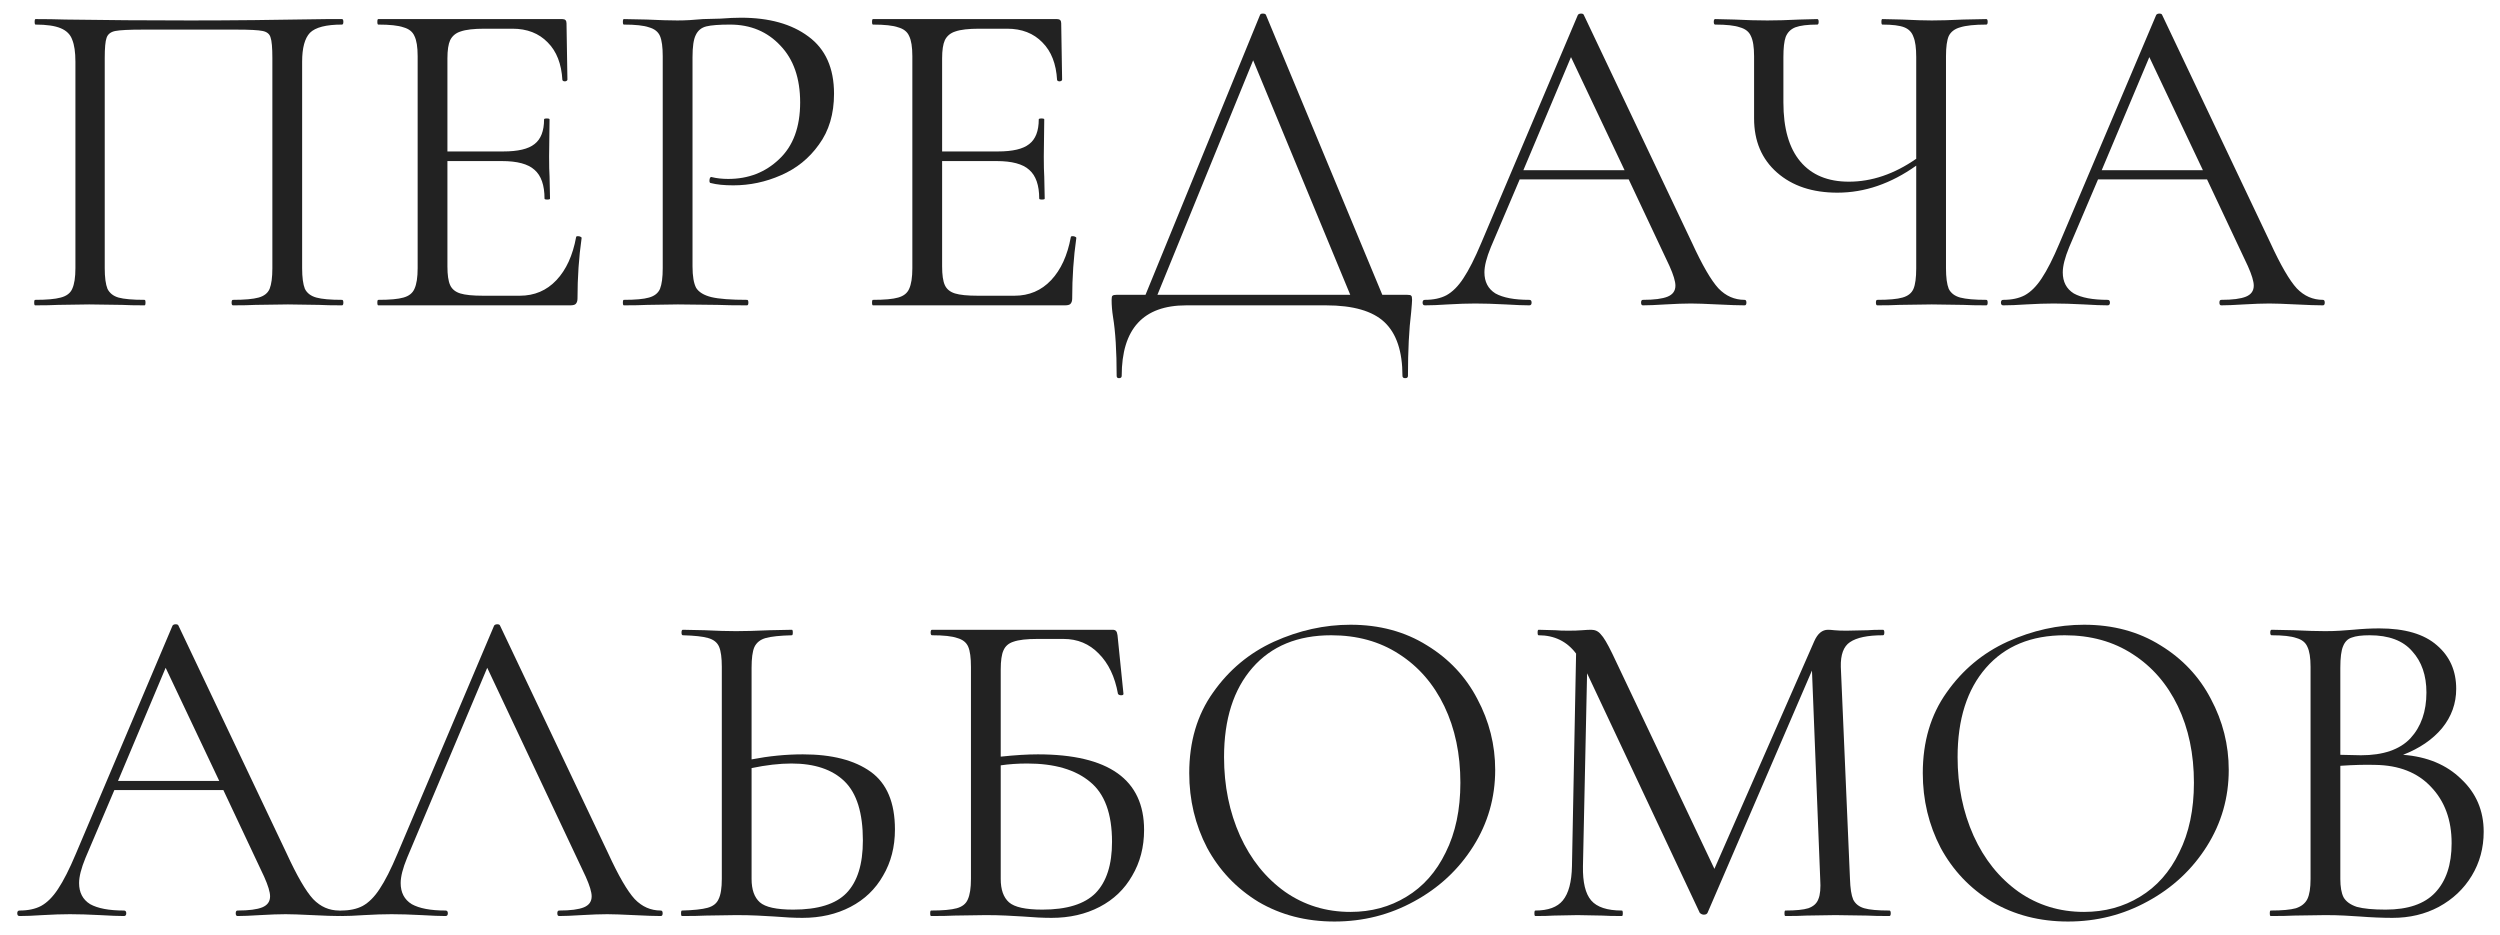
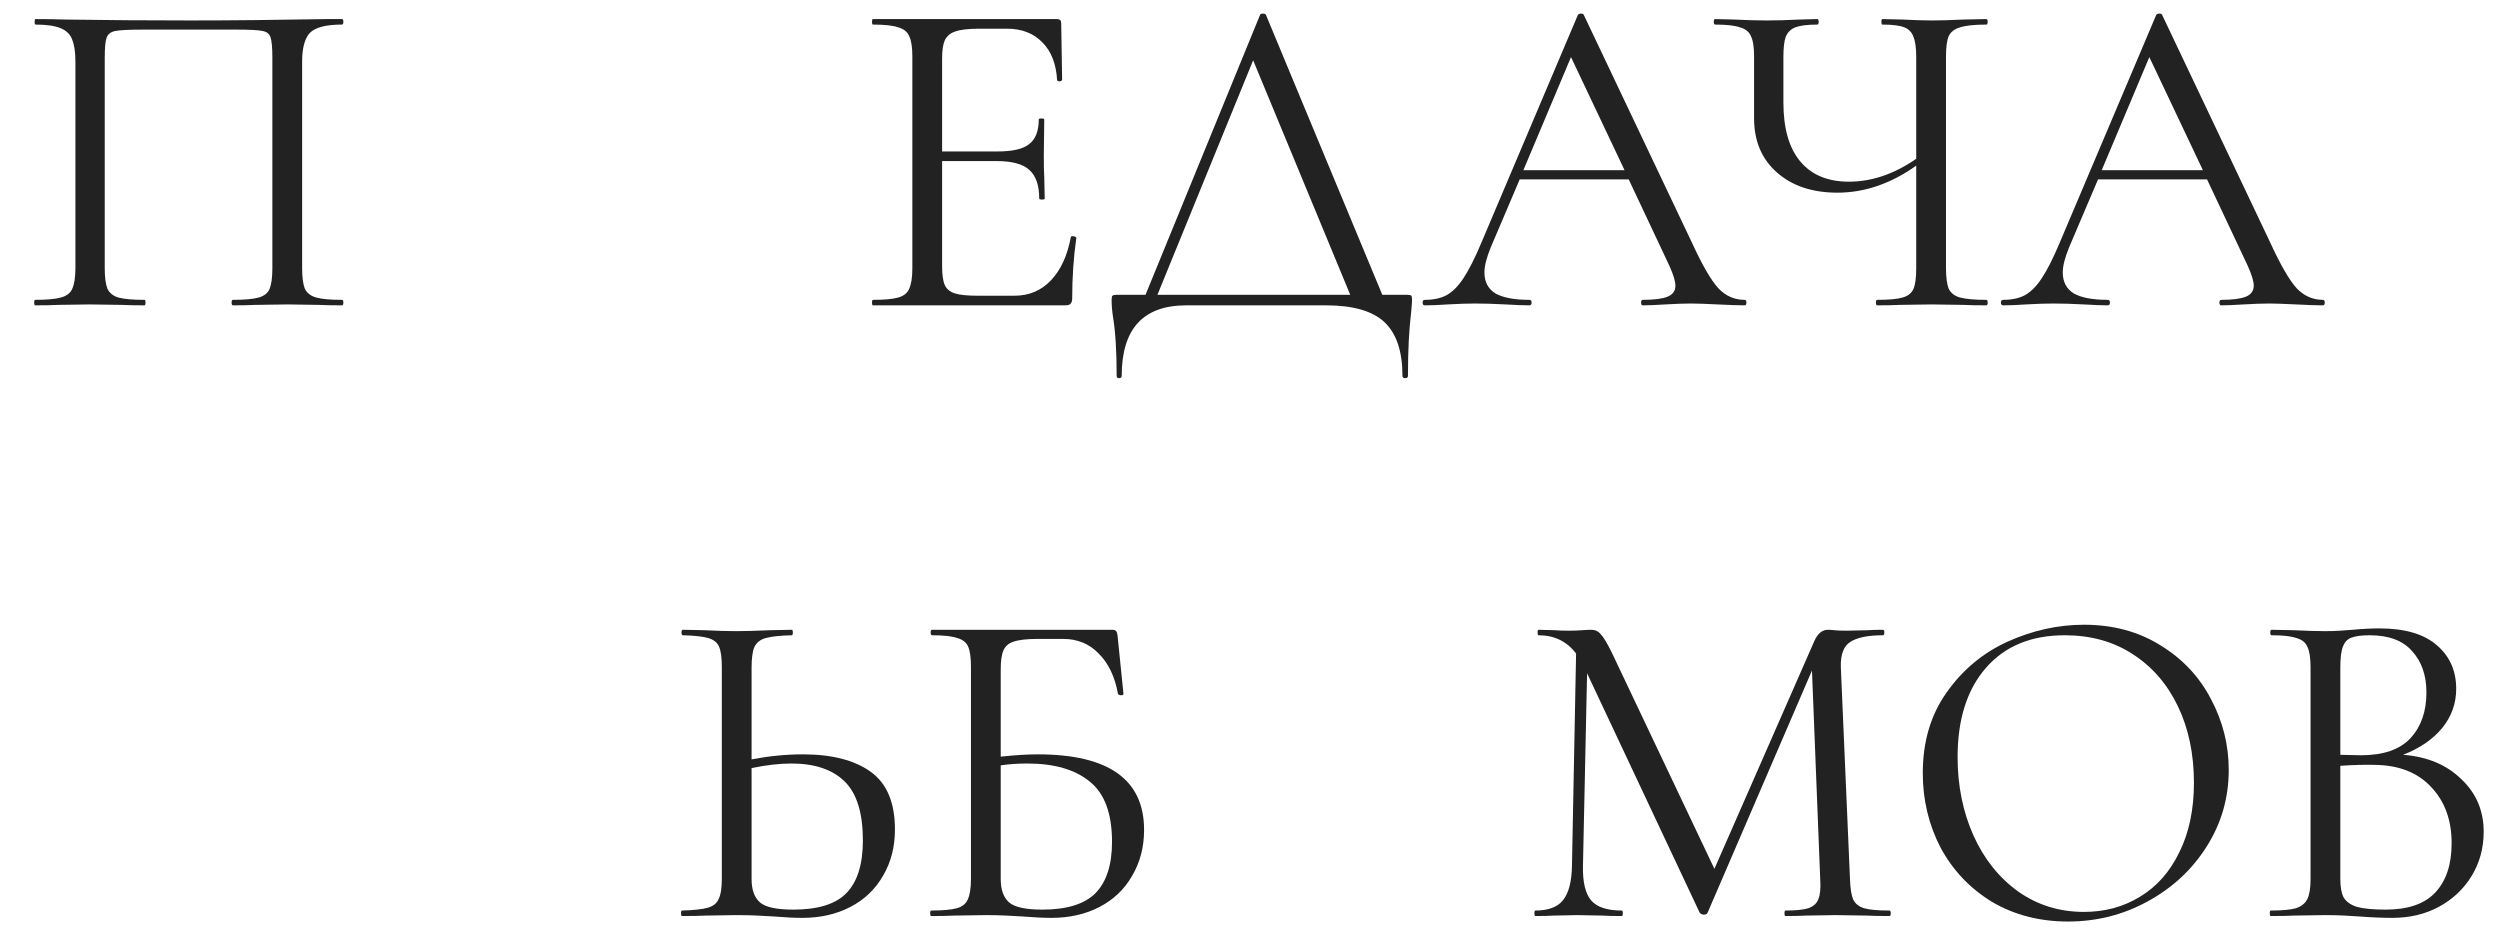
<svg xmlns="http://www.w3.org/2000/svg" width="131" height="49" viewBox="0 0 131 49" fill="none">
  <path d="M17.92 15.712C17.968 15.712 17.992 15.76 17.992 15.856C17.992 15.952 17.968 16 17.92 16C17.408 16 17.008 15.992 16.72 15.976L15.088 15.952L13.384 15.976C13.096 15.992 12.704 16 12.208 16C12.16 16 12.136 15.952 12.136 15.856C12.136 15.76 12.16 15.712 12.208 15.712C12.816 15.712 13.264 15.672 13.552 15.592C13.84 15.512 14.032 15.36 14.128 15.136C14.224 14.896 14.272 14.536 14.272 14.056V3.04C14.272 2.496 14.24 2.136 14.176 1.96C14.128 1.784 13.992 1.672 13.768 1.624C13.544 1.576 13.088 1.552 12.4 1.552H7.48C6.76 1.552 6.28 1.576 6.04 1.624C5.8 1.672 5.648 1.792 5.584 1.984C5.52 2.16 5.488 2.512 5.488 3.04V14.056C5.488 14.536 5.536 14.896 5.632 15.136C5.744 15.36 5.936 15.512 6.208 15.592C6.496 15.672 6.952 15.712 7.576 15.712C7.608 15.712 7.624 15.76 7.624 15.856C7.624 15.952 7.608 16 7.576 16C7.08 16 6.688 15.992 6.4 15.976L4.672 15.952L3.04 15.976C2.752 15.992 2.352 16 1.84 16C1.808 16 1.792 15.952 1.792 15.856C1.792 15.76 1.808 15.712 1.84 15.712C2.448 15.712 2.896 15.672 3.184 15.592C3.488 15.512 3.688 15.36 3.784 15.136C3.896 14.896 3.952 14.536 3.952 14.056V3.232C3.952 2.736 3.896 2.352 3.784 2.08C3.688 1.808 3.488 1.608 3.184 1.48C2.88 1.352 2.44 1.288 1.864 1.288C1.832 1.288 1.816 1.24 1.816 1.144C1.816 1.048 1.832 1 1.864 1C2.408 1 2.928 1.008 3.424 1.024C5.504 1.056 7.688 1.072 9.976 1.072C12.056 1.072 14.44 1.048 17.128 1H17.92C17.968 1 17.992 1.048 17.992 1.144C17.992 1.24 17.968 1.288 17.92 1.288C17.088 1.288 16.528 1.432 16.24 1.72C15.968 2.008 15.832 2.512 15.832 3.232V14.056C15.832 14.536 15.88 14.896 15.976 15.136C16.088 15.36 16.288 15.512 16.576 15.592C16.864 15.672 17.312 15.712 17.92 15.712Z" fill="#222222" />
-   <path d="M30.189 12.424C30.189 12.392 30.221 12.376 30.285 12.376C30.333 12.376 30.373 12.384 30.405 12.4C30.453 12.416 30.477 12.44 30.477 12.472C30.333 13.48 30.261 14.536 30.261 15.64C30.261 15.768 30.229 15.864 30.165 15.928C30.117 15.976 30.021 16 29.877 16H19.821C19.789 16 19.773 15.952 19.773 15.856C19.773 15.76 19.789 15.712 19.821 15.712C20.429 15.712 20.869 15.672 21.141 15.592C21.429 15.512 21.621 15.36 21.717 15.136C21.829 14.896 21.885 14.536 21.885 14.056V2.944C21.885 2.464 21.829 2.112 21.717 1.888C21.621 1.664 21.429 1.512 21.141 1.432C20.869 1.336 20.429 1.288 19.821 1.288C19.789 1.288 19.773 1.24 19.773 1.144C19.773 1.048 19.789 1 19.821 1H29.469C29.613 1 29.685 1.072 29.685 1.216L29.733 4.168C29.733 4.216 29.693 4.248 29.613 4.264C29.533 4.264 29.485 4.24 29.469 4.192C29.421 3.344 29.165 2.688 28.701 2.224C28.237 1.744 27.621 1.504 26.853 1.504H25.389C24.829 1.504 24.413 1.552 24.141 1.648C23.885 1.728 23.701 1.88 23.589 2.104C23.493 2.312 23.445 2.632 23.445 3.064V7.936H26.373C27.141 7.936 27.685 7.808 28.005 7.552C28.341 7.296 28.509 6.864 28.509 6.256C28.509 6.224 28.557 6.208 28.653 6.208C28.749 6.208 28.797 6.224 28.797 6.256L28.773 8.2C28.773 8.664 28.781 9.016 28.797 9.256L28.821 10.408C28.821 10.44 28.773 10.456 28.677 10.456C28.581 10.456 28.533 10.44 28.533 10.408C28.533 9.704 28.357 9.2 28.005 8.896C27.669 8.592 27.101 8.44 26.301 8.44H23.445V13.96C23.445 14.408 23.493 14.736 23.589 14.944C23.685 15.152 23.861 15.296 24.117 15.376C24.373 15.456 24.773 15.496 25.317 15.496H27.237C28.005 15.496 28.645 15.224 29.157 14.68C29.669 14.136 30.013 13.384 30.189 12.424Z" fill="#222222" />
-   <path d="M36.288 13.96C36.288 14.472 36.352 14.848 36.48 15.088C36.623 15.312 36.888 15.472 37.272 15.568C37.672 15.664 38.295 15.712 39.144 15.712C39.191 15.712 39.215 15.76 39.215 15.856C39.215 15.952 39.191 16 39.144 16C38.487 16 37.975 15.992 37.608 15.976L35.52 15.952L33.911 15.976C33.608 15.992 33.2 16 32.688 16C32.656 16 32.639 15.952 32.639 15.856C32.639 15.76 32.656 15.712 32.688 15.712C33.295 15.712 33.736 15.672 34.008 15.592C34.295 15.512 34.487 15.36 34.584 15.136C34.679 14.896 34.727 14.536 34.727 14.056V2.944C34.727 2.464 34.679 2.112 34.584 1.888C34.487 1.664 34.295 1.512 34.008 1.432C33.736 1.336 33.295 1.288 32.688 1.288C32.656 1.288 32.639 1.24 32.639 1.144C32.639 1.048 32.656 1 32.688 1L33.888 1.024C34.559 1.056 35.096 1.072 35.495 1.072C35.895 1.072 36.343 1.048 36.84 1C37.032 1 37.336 0.992 37.752 0.976C38.167 0.944 38.528 0.928 38.831 0.928C40.303 0.928 41.48 1.256 42.359 1.912C43.255 2.568 43.703 3.568 43.703 4.912C43.703 5.968 43.44 6.856 42.911 7.576C42.4 8.296 41.736 8.832 40.919 9.184C40.12 9.536 39.288 9.712 38.423 9.712C37.944 9.712 37.551 9.672 37.248 9.592C37.2 9.592 37.175 9.552 37.175 9.472C37.175 9.424 37.184 9.376 37.2 9.328C37.231 9.28 37.264 9.264 37.295 9.28C37.551 9.344 37.84 9.376 38.16 9.376C39.215 9.376 40.103 9.032 40.824 8.344C41.559 7.656 41.928 6.664 41.928 5.368C41.928 4.104 41.584 3.112 40.895 2.392C40.208 1.656 39.328 1.288 38.255 1.288C37.679 1.288 37.264 1.32 37.008 1.384C36.752 1.448 36.568 1.6 36.456 1.84C36.343 2.064 36.288 2.448 36.288 2.992V13.96Z" fill="#222222" />
  <path d="M56.111 12.424C56.111 12.392 56.143 12.376 56.207 12.376C56.255 12.376 56.295 12.384 56.327 12.4C56.375 12.416 56.399 12.44 56.399 12.472C56.255 13.48 56.183 14.536 56.183 15.64C56.183 15.768 56.151 15.864 56.087 15.928C56.039 15.976 55.943 16 55.799 16H45.743C45.711 16 45.695 15.952 45.695 15.856C45.695 15.76 45.711 15.712 45.743 15.712C46.351 15.712 46.791 15.672 47.063 15.592C47.351 15.512 47.543 15.36 47.639 15.136C47.751 14.896 47.807 14.536 47.807 14.056V2.944C47.807 2.464 47.751 2.112 47.639 1.888C47.543 1.664 47.351 1.512 47.063 1.432C46.791 1.336 46.351 1.288 45.743 1.288C45.711 1.288 45.695 1.24 45.695 1.144C45.695 1.048 45.711 1 45.743 1H55.391C55.535 1 55.607 1.072 55.607 1.216L55.655 4.168C55.655 4.216 55.615 4.248 55.535 4.264C55.455 4.264 55.407 4.24 55.391 4.192C55.343 3.344 55.087 2.688 54.623 2.224C54.159 1.744 53.543 1.504 52.775 1.504H51.311C50.751 1.504 50.335 1.552 50.063 1.648C49.807 1.728 49.623 1.88 49.511 2.104C49.415 2.312 49.367 2.632 49.367 3.064V7.936H52.295C53.063 7.936 53.607 7.808 53.927 7.552C54.263 7.296 54.431 6.864 54.431 6.256C54.431 6.224 54.479 6.208 54.575 6.208C54.671 6.208 54.719 6.224 54.719 6.256L54.695 8.2C54.695 8.664 54.703 9.016 54.719 9.256L54.743 10.408C54.743 10.44 54.695 10.456 54.599 10.456C54.503 10.456 54.455 10.44 54.455 10.408C54.455 9.704 54.279 9.2 53.927 8.896C53.591 8.592 53.023 8.44 52.223 8.44H49.367V13.96C49.367 14.408 49.415 14.736 49.511 14.944C49.607 15.152 49.783 15.296 50.039 15.376C50.295 15.456 50.695 15.496 51.239 15.496H53.159C53.927 15.496 54.567 15.224 55.079 14.68C55.591 14.136 55.935 13.384 56.111 12.424Z" fill="#222222" />
  <path d="M73.729 15.448C73.857 15.448 73.929 15.464 73.945 15.496C73.977 15.512 73.993 15.584 73.993 15.712C73.993 15.792 73.977 16.008 73.945 16.36C73.833 17.256 73.777 18.368 73.777 19.696C73.777 19.776 73.729 19.816 73.633 19.816C73.537 19.816 73.489 19.776 73.489 19.696C73.489 18.416 73.177 17.48 72.553 16.888C71.929 16.296 70.905 16 69.481 16H62.161C59.905 16 58.777 17.232 58.777 19.696C58.777 19.776 58.729 19.816 58.633 19.816C58.553 19.816 58.513 19.776 58.513 19.696C58.513 18.4 58.449 17.368 58.321 16.6C58.273 16.296 58.249 16 58.249 15.712C58.249 15.584 58.265 15.512 58.297 15.496C58.329 15.464 58.401 15.448 58.513 15.448H60.025L66.025 0.784C66.041 0.736 66.089 0.712 66.169 0.712C66.265 0.712 66.321 0.736 66.337 0.784L72.433 15.448H73.729ZM60.649 15.448H70.753L65.665 3.16L60.649 15.448Z" fill="#222222" />
  <path d="M91.416 15.712C91.48 15.712 91.512 15.76 91.512 15.856C91.512 15.952 91.48 16 91.416 16C91.112 16 90.64 15.984 90 15.952C89.36 15.92 88.896 15.904 88.608 15.904C88.256 15.904 87.808 15.92 87.264 15.952C86.752 15.984 86.36 16 86.088 16C86.024 16 85.992 15.952 85.992 15.856C85.992 15.76 86.024 15.712 86.088 15.712C86.68 15.712 87.112 15.656 87.384 15.544C87.656 15.432 87.792 15.24 87.792 14.968C87.792 14.744 87.688 14.4 87.48 13.936L85.344 9.4H79.632L78.12 12.952C77.896 13.496 77.784 13.936 77.784 14.272C77.784 14.768 77.976 15.136 78.36 15.376C78.76 15.6 79.352 15.712 80.136 15.712C80.216 15.712 80.256 15.76 80.256 15.856C80.256 15.952 80.216 16 80.136 16C79.848 16 79.432 15.984 78.888 15.952C78.28 15.92 77.752 15.904 77.304 15.904C76.888 15.904 76.408 15.92 75.864 15.952C75.384 15.984 74.984 16 74.664 16C74.584 16 74.544 15.952 74.544 15.856C74.544 15.76 74.584 15.712 74.664 15.712C75.112 15.712 75.488 15.632 75.792 15.472C76.112 15.296 76.408 15 76.68 14.584C76.968 14.152 77.28 13.536 77.616 12.736L82.68 0.784C82.712 0.736 82.768 0.712 82.848 0.712C82.928 0.712 82.976 0.736 82.992 0.784L88.656 12.712C89.2 13.896 89.664 14.696 90.048 15.112C90.432 15.512 90.888 15.712 91.416 15.712ZM79.824 8.92H85.128L82.32 2.992L79.824 8.92Z" fill="#222222" />
  <path d="M104.082 15.712C104.13 15.712 104.154 15.76 104.154 15.856C104.154 15.952 104.13 16 104.082 16C103.586 16 103.186 15.992 102.882 15.976L101.226 15.952L99.522 15.976C99.25 15.992 98.866 16 98.37 16C98.322 16 98.298 15.952 98.298 15.856C98.298 15.76 98.322 15.712 98.37 15.712C98.978 15.712 99.418 15.672 99.69 15.592C99.978 15.512 100.17 15.36 100.266 15.136C100.362 14.912 100.41 14.552 100.41 14.056V8.68C99.082 9.624 97.706 10.096 96.282 10.096C94.97 10.096 93.914 9.744 93.114 9.04C92.314 8.336 91.914 7.392 91.914 6.208V2.944C91.914 2.464 91.858 2.112 91.746 1.888C91.65 1.664 91.458 1.512 91.17 1.432C90.898 1.336 90.466 1.288 89.874 1.288C89.826 1.288 89.802 1.24 89.802 1.144C89.802 1.048 89.826 1 89.874 1L90.882 1.024C91.522 1.056 92.098 1.072 92.61 1.072C93.09 1.072 93.65 1.056 94.29 1.024L95.226 1C95.274 1 95.298 1.048 95.298 1.144C95.298 1.24 95.274 1.288 95.226 1.288C94.714 1.288 94.33 1.336 94.074 1.432C93.834 1.528 93.666 1.696 93.57 1.936C93.49 2.16 93.45 2.512 93.45 2.992V5.368C93.45 6.728 93.746 7.76 94.338 8.464C94.93 9.168 95.778 9.52 96.882 9.52C98.082 9.52 99.258 9.12 100.41 8.32V2.992C100.41 2.512 100.362 2.16 100.266 1.936C100.186 1.696 100.026 1.528 99.786 1.432C99.546 1.336 99.162 1.288 98.634 1.288C98.602 1.288 98.586 1.24 98.586 1.144C98.586 1.048 98.602 1 98.634 1L99.69 1.024C100.33 1.056 100.842 1.072 101.226 1.072C101.658 1.072 102.21 1.056 102.882 1.024L104.082 1C104.13 1 104.154 1.048 104.154 1.144C104.154 1.24 104.13 1.288 104.082 1.288C103.474 1.288 103.018 1.336 102.714 1.432C102.426 1.512 102.226 1.664 102.114 1.888C102.018 2.112 101.97 2.464 101.97 2.944V14.056C101.97 14.536 102.018 14.896 102.114 15.136C102.226 15.36 102.426 15.512 102.714 15.592C103.018 15.672 103.474 15.712 104.082 15.712Z" fill="#222222" />
  <path d="M121.721 15.712C121.785 15.712 121.817 15.76 121.817 15.856C121.817 15.952 121.785 16 121.721 16C121.417 16 120.945 15.984 120.305 15.952C119.665 15.92 119.201 15.904 118.913 15.904C118.561 15.904 118.113 15.92 117.569 15.952C117.057 15.984 116.665 16 116.393 16C116.329 16 116.297 15.952 116.297 15.856C116.297 15.76 116.329 15.712 116.393 15.712C116.985 15.712 117.417 15.656 117.689 15.544C117.961 15.432 118.097 15.24 118.097 14.968C118.097 14.744 117.993 14.4 117.785 13.936L115.649 9.4H109.937L108.425 12.952C108.201 13.496 108.089 13.936 108.089 14.272C108.089 14.768 108.281 15.136 108.665 15.376C109.065 15.6 109.657 15.712 110.441 15.712C110.521 15.712 110.561 15.76 110.561 15.856C110.561 15.952 110.521 16 110.441 16C110.153 16 109.737 15.984 109.193 15.952C108.585 15.92 108.057 15.904 107.609 15.904C107.193 15.904 106.713 15.92 106.169 15.952C105.689 15.984 105.289 16 104.969 16C104.889 16 104.849 15.952 104.849 15.856C104.849 15.76 104.889 15.712 104.969 15.712C105.417 15.712 105.793 15.632 106.097 15.472C106.417 15.296 106.713 15 106.985 14.584C107.273 14.152 107.585 13.536 107.921 12.736L112.985 0.784C113.017 0.736 113.073 0.712 113.153 0.712C113.233 0.712 113.281 0.736 113.297 0.784L118.961 12.712C119.505 13.896 119.969 14.696 120.353 15.112C120.737 15.512 121.193 15.712 121.721 15.712ZM110.129 8.92H115.433L112.625 2.992L110.129 8.92Z" fill="#222222" />
-   <path d="M17.776 47.712C17.84 47.712 17.872 47.76 17.872 47.856C17.872 47.952 17.84 48 17.776 48C17.472 48 17 47.984 16.36 47.952C15.72 47.92 15.256 47.904 14.968 47.904C14.616 47.904 14.168 47.92 13.624 47.952C13.112 47.984 12.72 48 12.448 48C12.384 48 12.352 47.952 12.352 47.856C12.352 47.76 12.384 47.712 12.448 47.712C13.04 47.712 13.472 47.656 13.744 47.544C14.016 47.432 14.152 47.24 14.152 46.968C14.152 46.744 14.048 46.4 13.84 45.936L11.704 41.4H5.992L4.48 44.952C4.256 45.496 4.144 45.936 4.144 46.272C4.144 46.768 4.336 47.136 4.72 47.376C5.12 47.6 5.712 47.712 6.496 47.712C6.576 47.712 6.616 47.76 6.616 47.856C6.616 47.952 6.576 48 6.496 48C6.208 48 5.792 47.984 5.248 47.952C4.64 47.92 4.112 47.904 3.664 47.904C3.248 47.904 2.768 47.92 2.224 47.952C1.744 47.984 1.344 48 1.024 48C0.944 48 0.904 47.952 0.904 47.856C0.904 47.76 0.944 47.712 1.024 47.712C1.472 47.712 1.848 47.632 2.152 47.472C2.472 47.296 2.768 47 3.04 46.584C3.328 46.152 3.64 45.536 3.976 44.736L9.04 32.784C9.072 32.736 9.128 32.712 9.208 32.712C9.288 32.712 9.336 32.736 9.352 32.784L15.016 44.712C15.56 45.896 16.024 46.696 16.408 47.112C16.792 47.512 17.248 47.712 17.776 47.712ZM6.184 40.92H11.488L8.68 34.992L6.184 40.92Z" fill="#222222" />
-   <path d="M34.627 47.712C34.691 47.712 34.723 47.76 34.723 47.856C34.723 47.952 34.691 48 34.627 48C34.323 48 33.851 47.984 33.211 47.952C32.571 47.92 32.107 47.904 31.819 47.904C31.467 47.904 31.019 47.92 30.475 47.952C29.963 47.984 29.571 48 29.299 48C29.235 48 29.203 47.952 29.203 47.856C29.203 47.76 29.235 47.712 29.299 47.712C29.891 47.712 30.323 47.656 30.595 47.544C30.867 47.432 31.003 47.24 31.003 46.968C31.003 46.744 30.899 46.4 30.691 45.936L25.531 34.992L21.331 44.952C21.107 45.496 20.995 45.936 20.995 46.272C20.995 46.768 21.187 47.136 21.571 47.376C21.971 47.6 22.563 47.712 23.347 47.712C23.427 47.712 23.467 47.76 23.467 47.856C23.467 47.952 23.427 48 23.347 48C23.059 48 22.643 47.984 22.099 47.952C21.491 47.92 20.963 47.904 20.515 47.904C20.099 47.904 19.619 47.92 19.075 47.952C18.595 47.984 18.195 48 17.875 48C17.795 48 17.755 47.952 17.755 47.856C17.755 47.76 17.795 47.712 17.875 47.712C18.323 47.712 18.699 47.632 19.003 47.472C19.323 47.296 19.619 47 19.891 46.584C20.179 46.152 20.491 45.536 20.827 44.736L25.891 32.784C25.923 32.736 25.979 32.712 26.059 32.712C26.139 32.712 26.187 32.736 26.203 32.784L31.867 44.712C32.411 45.896 32.875 46.696 33.259 47.112C33.643 47.512 34.099 47.712 34.627 47.712Z" fill="#222222" />
  <path d="M42.071 39.528C43.591 39.528 44.775 39.832 45.623 40.44C46.471 41.048 46.895 42.056 46.895 43.464C46.895 44.376 46.687 45.184 46.271 45.888C45.871 46.592 45.303 47.136 44.567 47.52C43.831 47.904 42.991 48.096 42.047 48.096C41.631 48.096 41.135 48.072 40.559 48.024C40.335 48.008 40.047 47.992 39.695 47.976C39.359 47.96 38.983 47.952 38.567 47.952L36.983 47.976C36.679 47.992 36.263 48 35.735 48C35.703 48 35.687 47.952 35.687 47.856C35.687 47.76 35.703 47.712 35.735 47.712C36.343 47.696 36.791 47.648 37.079 47.568C37.367 47.488 37.559 47.336 37.655 47.112C37.767 46.888 37.823 46.536 37.823 46.056V34.944C37.823 34.464 37.775 34.112 37.679 33.888C37.583 33.664 37.391 33.512 37.103 33.432C36.831 33.352 36.391 33.304 35.783 33.288C35.735 33.288 35.711 33.24 35.711 33.144C35.711 33.048 35.735 33 35.783 33L36.935 33.024C37.575 33.056 38.119 33.072 38.567 33.072C39.031 33.072 39.615 33.056 40.319 33.024L41.495 33C41.527 33 41.543 33.048 41.543 33.144C41.543 33.24 41.527 33.288 41.495 33.288C40.871 33.304 40.415 33.352 40.127 33.432C39.839 33.512 39.639 33.672 39.527 33.912C39.431 34.136 39.383 34.496 39.383 34.992V39.792C40.295 39.616 41.191 39.528 42.071 39.528ZM41.567 47.664C42.863 47.664 43.791 47.376 44.351 46.8C44.927 46.208 45.215 45.288 45.215 44.04C45.215 42.6 44.895 41.568 44.255 40.944C43.615 40.32 42.687 40.008 41.471 40.008C40.847 40.008 40.151 40.088 39.383 40.248V46.056C39.383 46.616 39.527 47.024 39.815 47.28C40.103 47.536 40.687 47.664 41.567 47.664Z" fill="#222222" />
  <path d="M54.382 39.528C58.094 39.528 59.95 40.848 59.95 43.488C59.95 44.384 59.742 45.184 59.326 45.888C58.926 46.592 58.358 47.136 57.622 47.52C56.886 47.904 56.046 48.096 55.102 48.096C54.67 48.096 54.166 48.072 53.59 48.024C53.35 48.008 53.062 47.992 52.726 47.976C52.39 47.96 52.03 47.952 51.646 47.952L50.014 47.976C49.726 47.992 49.318 48 48.79 48C48.758 48 48.742 47.952 48.742 47.856C48.742 47.76 48.758 47.712 48.79 47.712C49.398 47.712 49.846 47.672 50.134 47.592C50.422 47.512 50.614 47.36 50.71 47.136C50.822 46.896 50.878 46.536 50.878 46.056V34.944C50.878 34.464 50.83 34.112 50.734 33.888C50.638 33.664 50.446 33.512 50.158 33.432C49.886 33.336 49.446 33.288 48.838 33.288C48.79 33.288 48.766 33.24 48.766 33.144C48.766 33.048 48.79 33 48.838 33H58.294C58.39 33 58.454 33.024 58.486 33.072C58.518 33.104 58.542 33.176 58.558 33.288L58.87 36.36C58.87 36.408 58.83 36.432 58.75 36.432C58.67 36.432 58.614 36.408 58.582 36.36C58.422 35.464 58.086 34.76 57.574 34.248C57.078 33.736 56.462 33.48 55.726 33.48H54.358C53.798 33.48 53.382 33.528 53.11 33.624C52.854 33.704 52.678 33.856 52.582 34.08C52.486 34.288 52.438 34.624 52.438 35.088V39.648C53.19 39.568 53.838 39.528 54.382 39.528ZM54.622 47.664C55.902 47.664 56.83 47.376 57.406 46.8C57.982 46.208 58.27 45.312 58.27 44.112C58.27 42.64 57.886 41.592 57.118 40.968C56.35 40.328 55.254 40.008 53.83 40.008C53.334 40.008 52.87 40.04 52.438 40.104V46.056C52.438 46.616 52.582 47.024 52.87 47.28C53.158 47.536 53.742 47.664 54.622 47.664Z" fill="#222222" />
-   <path d="M69.924 48.288C68.436 48.288 67.108 47.944 65.94 47.256C64.788 46.552 63.892 45.608 63.252 44.424C62.628 43.224 62.316 41.92 62.316 40.512C62.316 38.864 62.732 37.456 63.564 36.288C64.396 35.104 65.46 34.216 66.756 33.624C68.068 33.032 69.404 32.736 70.764 32.736C72.284 32.736 73.62 33.096 74.772 33.816C75.924 34.52 76.804 35.456 77.412 36.624C78.036 37.792 78.348 39.032 78.348 40.344C78.348 41.8 77.964 43.136 77.196 44.352C76.428 45.568 75.396 46.528 74.1 47.232C72.82 47.936 71.428 48.288 69.924 48.288ZM70.764 47.784C71.852 47.784 72.828 47.52 73.692 46.992C74.572 46.464 75.26 45.688 75.756 44.664C76.268 43.64 76.524 42.424 76.524 41.016C76.524 39.512 76.244 38.176 75.684 37.008C75.124 35.84 74.332 34.928 73.308 34.272C72.3 33.616 71.116 33.288 69.756 33.288C67.996 33.288 66.62 33.856 65.628 34.992C64.636 36.128 64.14 37.688 64.14 39.672C64.14 41.176 64.42 42.552 64.98 43.8C65.54 45.032 66.324 46.008 67.332 46.728C68.34 47.432 69.484 47.784 70.764 47.784Z" fill="#222222" />
  <path d="M99.003 47.712C99.051 47.712 99.075 47.76 99.075 47.856C99.075 47.952 99.051 48 99.003 48C98.507 48 98.115 47.992 97.827 47.976L96.171 47.952L94.635 47.976C94.379 47.992 94.019 48 93.555 48C93.523 48 93.507 47.952 93.507 47.856C93.507 47.76 93.523 47.712 93.555 47.712C94.099 47.712 94.499 47.672 94.755 47.592C95.027 47.496 95.203 47.336 95.283 47.112C95.379 46.888 95.411 46.536 95.379 46.056L94.947 35.136L89.475 47.832C89.443 47.896 89.379 47.928 89.283 47.928C89.203 47.928 89.131 47.896 89.067 47.832L83.163 35.28L82.947 45.384C82.931 46.232 83.075 46.832 83.379 47.184C83.683 47.536 84.219 47.712 84.987 47.712C85.019 47.712 85.035 47.76 85.035 47.856C85.035 47.952 85.019 48 84.987 48C84.539 48 84.195 47.992 83.955 47.976L82.659 47.952L81.411 47.976C81.187 47.992 80.867 48 80.451 48C80.419 48 80.403 47.952 80.403 47.856C80.403 47.76 80.419 47.712 80.451 47.712C81.123 47.712 81.603 47.536 81.891 47.184C82.195 46.816 82.355 46.216 82.371 45.384L82.587 34.248C82.107 33.608 81.451 33.288 80.619 33.288C80.587 33.288 80.571 33.24 80.571 33.144C80.571 33.048 80.587 33 80.619 33L81.507 33.024C81.667 33.04 81.891 33.048 82.179 33.048C82.467 33.048 82.707 33.04 82.899 33.024C83.107 33.008 83.267 33 83.379 33C83.587 33 83.755 33.08 83.883 33.24C84.027 33.384 84.227 33.72 84.483 34.248L89.835 45.528L95.067 33.6C95.243 33.2 95.483 33 95.787 33C95.867 33 95.979 33.008 96.123 33.024C96.283 33.04 96.491 33.048 96.747 33.048L97.875 33.024C98.051 33.008 98.315 33 98.667 33C98.715 33 98.739 33.048 98.739 33.144C98.739 33.24 98.715 33.288 98.667 33.288C97.867 33.288 97.291 33.408 96.939 33.648C96.603 33.872 96.443 34.304 96.459 34.944L96.939 46.056C96.955 46.552 97.011 46.912 97.107 47.136C97.219 47.36 97.411 47.512 97.683 47.592C97.955 47.672 98.395 47.712 99.003 47.712Z" fill="#222222" />
  <path d="M108.362 48.288C106.874 48.288 105.546 47.944 104.378 47.256C103.226 46.552 102.33 45.608 101.69 44.424C101.066 43.224 100.754 41.92 100.754 40.512C100.754 38.864 101.17 37.456 102.002 36.288C102.834 35.104 103.898 34.216 105.194 33.624C106.506 33.032 107.842 32.736 109.202 32.736C110.722 32.736 112.058 33.096 113.21 33.816C114.362 34.52 115.242 35.456 115.85 36.624C116.474 37.792 116.786 39.032 116.786 40.344C116.786 41.8 116.402 43.136 115.634 44.352C114.866 45.568 113.834 46.528 112.538 47.232C111.258 47.936 109.866 48.288 108.362 48.288ZM109.202 47.784C110.29 47.784 111.266 47.52 112.13 46.992C113.01 46.464 113.698 45.688 114.194 44.664C114.706 43.64 114.962 42.424 114.962 41.016C114.962 39.512 114.682 38.176 114.122 37.008C113.562 35.84 112.77 34.928 111.746 34.272C110.738 33.616 109.554 33.288 108.194 33.288C106.434 33.288 105.058 33.856 104.066 34.992C103.074 36.128 102.578 37.688 102.578 39.672C102.578 41.176 102.858 42.552 103.418 43.8C103.978 45.032 104.762 46.008 105.77 46.728C106.778 47.432 107.922 47.784 109.202 47.784Z" fill="#222222" />
  <path d="M125.921 39.552C127.185 39.648 128.201 40.072 128.969 40.824C129.753 41.56 130.145 42.48 130.145 43.584C130.145 44.432 129.937 45.2 129.521 45.888C129.105 46.576 128.529 47.12 127.793 47.52C127.073 47.904 126.265 48.096 125.369 48.096C124.841 48.096 124.265 48.072 123.641 48.024C123.417 48.008 123.153 47.992 122.849 47.976C122.545 47.96 122.209 47.952 121.841 47.952L120.209 47.976C119.921 47.992 119.513 48 118.985 48C118.953 48 118.937 47.952 118.937 47.856C118.937 47.76 118.953 47.712 118.985 47.712C119.577 47.712 120.017 47.672 120.305 47.592C120.593 47.496 120.793 47.336 120.905 47.112C121.017 46.888 121.073 46.536 121.073 46.056V34.944C121.073 34.464 121.017 34.112 120.905 33.888C120.809 33.664 120.617 33.512 120.329 33.432C120.057 33.336 119.625 33.288 119.033 33.288C118.985 33.288 118.961 33.24 118.961 33.144C118.961 33.048 118.985 33 119.033 33L120.209 33.024C120.881 33.056 121.425 33.072 121.841 33.072C122.129 33.072 122.393 33.064 122.633 33.048C122.889 33.032 123.105 33.016 123.281 33C123.777 32.952 124.241 32.928 124.673 32.928C126.017 32.928 127.025 33.224 127.697 33.816C128.369 34.392 128.705 35.152 128.705 36.096C128.705 36.864 128.457 37.552 127.961 38.16C127.465 38.752 126.785 39.216 125.921 39.552ZM124.169 33.288C123.753 33.288 123.441 33.328 123.233 33.408C123.025 33.472 122.873 33.624 122.777 33.864C122.681 34.088 122.633 34.464 122.633 34.992V39.552L123.713 39.576C124.881 39.576 125.745 39.28 126.305 38.688C126.865 38.08 127.145 37.28 127.145 36.288C127.145 35.392 126.897 34.672 126.401 34.128C125.921 33.568 125.177 33.288 124.169 33.288ZM125.009 47.664C126.177 47.664 127.041 47.368 127.601 46.776C128.177 46.168 128.465 45.304 128.465 44.184C128.465 42.968 128.105 41.984 127.385 41.232C126.681 40.48 125.705 40.096 124.457 40.08C123.945 40.064 123.337 40.08 122.633 40.128V46.056C122.633 46.472 122.689 46.792 122.801 47.016C122.929 47.24 123.161 47.408 123.497 47.52C123.849 47.616 124.353 47.664 125.009 47.664Z" fill="#222222" />
</svg>